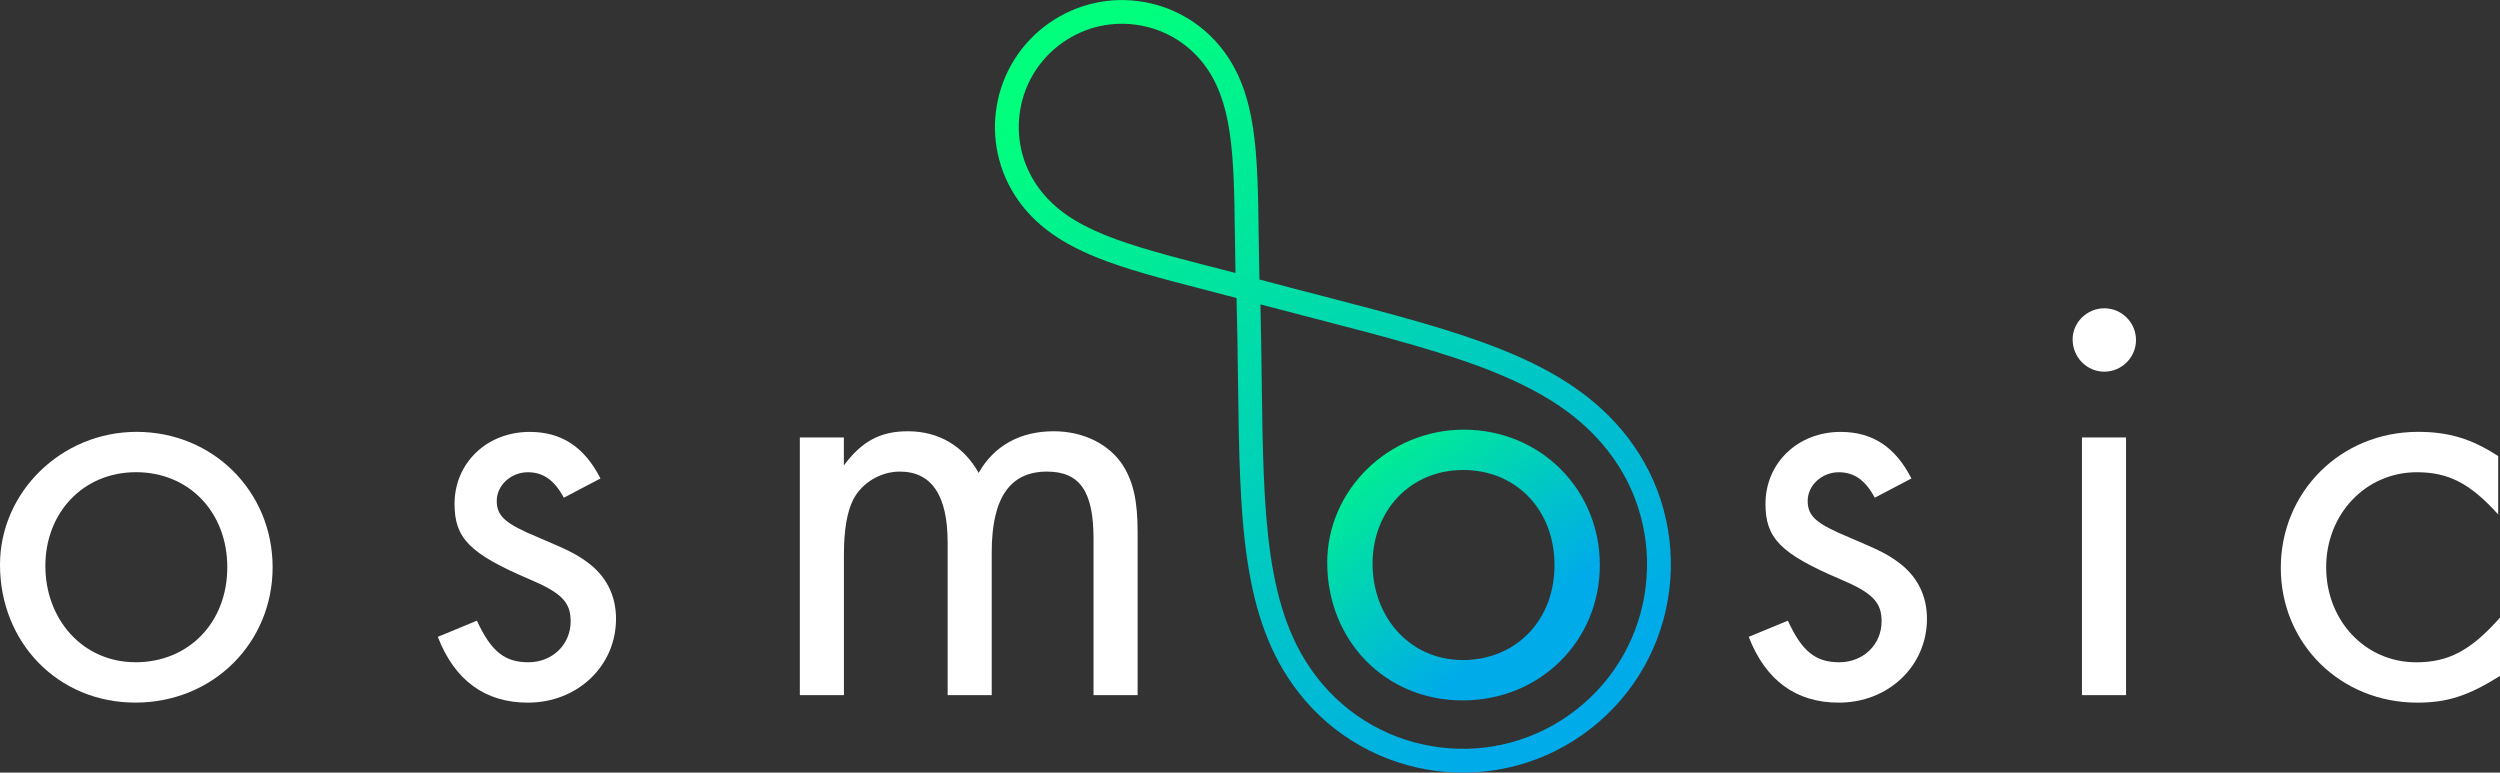
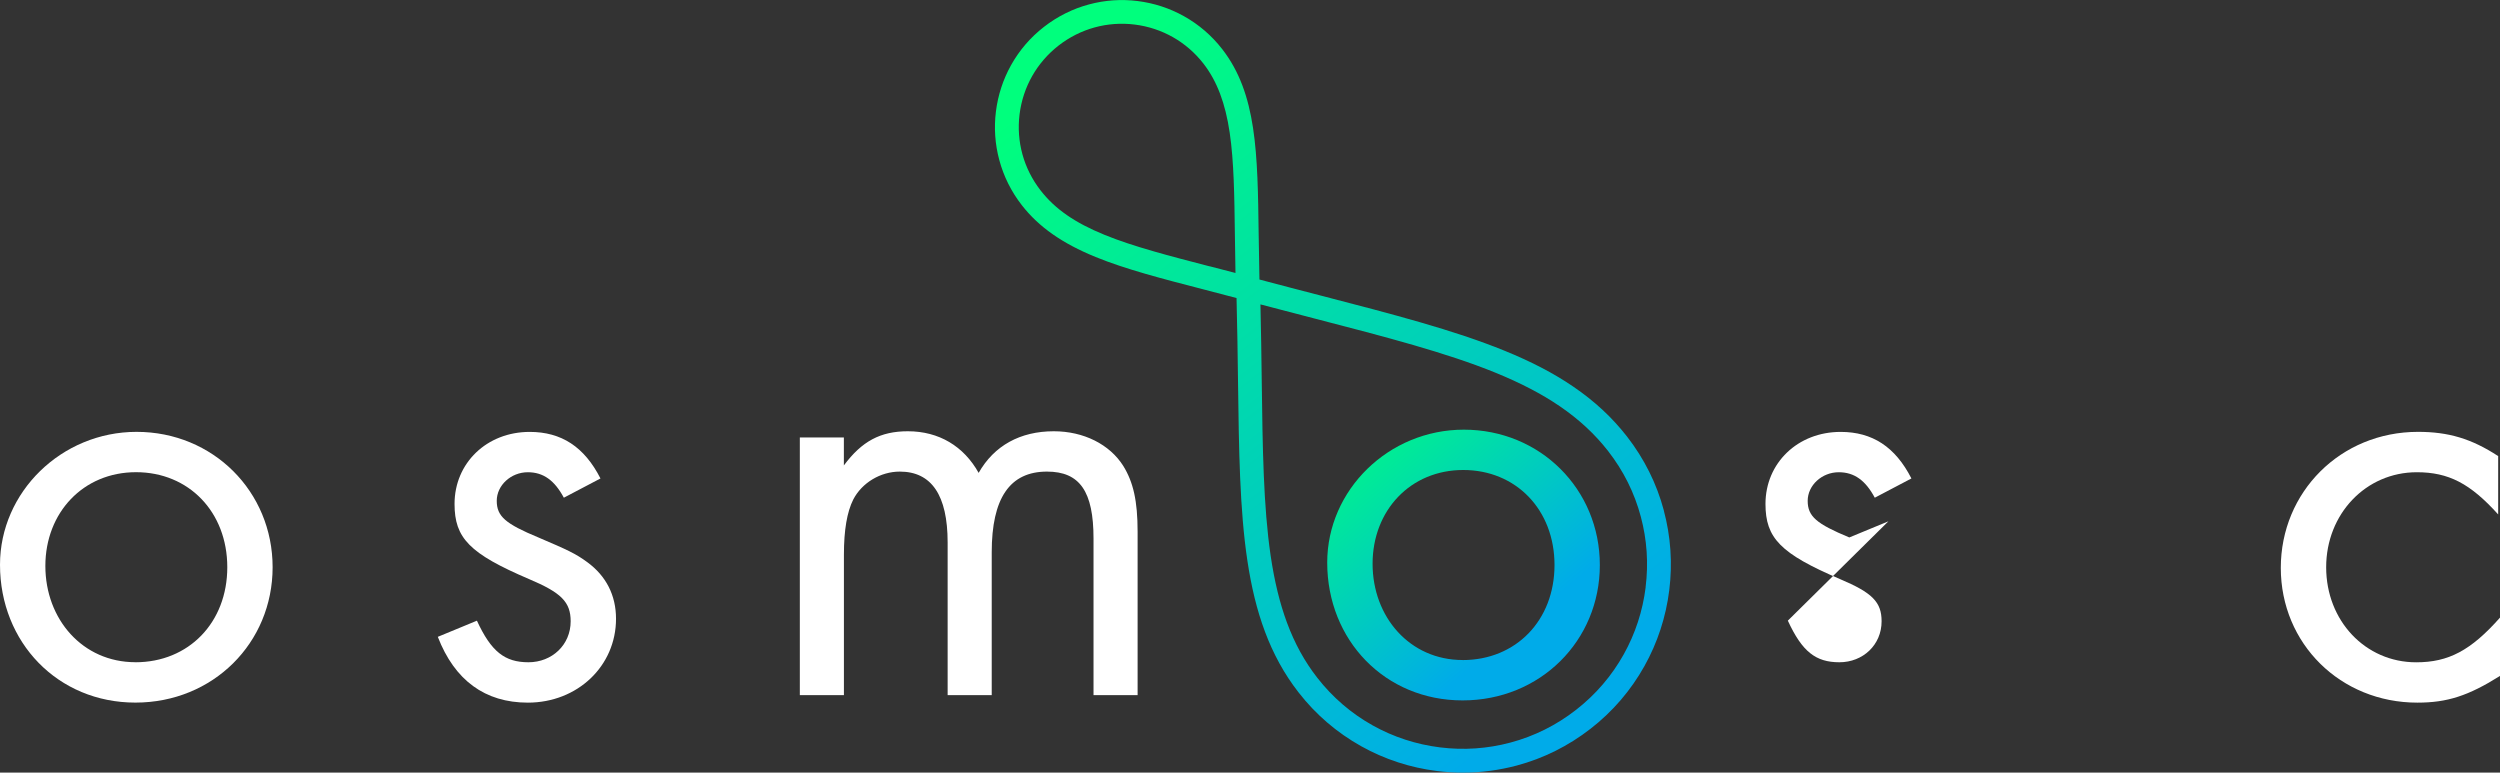
<svg xmlns="http://www.w3.org/2000/svg" xmlns:xlink="http://www.w3.org/1999/xlink" id="Laag_2" viewBox="0 0 546.65 168.93">
  <rect x="0" y="0" width="546.65" height="168.93" fill="#333333" stroke="none" />
  <defs>
    <style>.cls-1{fill:#fff;}.cls-2{fill:url(#osmosic_primairy_gradient);}.cls-3{fill:url(#osmosic_primairy_gradient-2);}</style>
    <linearGradient id="osmosic_primairy_gradient" x1="292.2" y1="90.08" x2="331.78" y2="137.65" gradientUnits="userSpaceOnUse">
      <stop offset="0" stop-color="#00ff7d" />
      <stop offset="1" stop-color="#00abe9" />
    </linearGradient>
    <linearGradient id="osmosic_primairy_gradient-2" x1="235.32" y1="14.65" x2="341.5" y2="151.27" xlink:href="#osmosic_primairy_gradient" />
  </defs>
  <g id="Laag_1-2">
    <path class="cls-1" d="m29.87,94.43c16.7,0,29.74,13.03,29.74,29.6s-13.04,29.6-30.01,29.6S0,140.47,0,123.49c0-15.89,13.44-29.06,29.87-29.06Zm-.27,50.38c11.68,0,20.1-8.69,20.1-20.78s-8.42-20.78-19.96-20.78-19.82,8.83-19.82,20.5,8.15,21.05,19.69,21.05Z" />
    <path class="cls-1" d="m104.28,135.71c3.12,6.79,6.11,9.1,11.27,9.1s9.23-3.8,9.23-8.96c0-4.21-2.04-6.25-9.1-9.23-13.03-5.57-16.29-8.96-16.29-16.43,0-8.96,7.06-15.75,16.43-15.75,6.93,0,11.95,3.26,15.48,10.18l-8.01,4.21c-2.04-3.8-4.48-5.57-7.88-5.57-3.67,0-6.79,2.85-6.79,6.25s1.9,5.02,9.1,8.01c6.38,2.72,8.15,3.53,10.73,5.43,4.07,2.99,6.25,7.2,6.25,12.36,0,10.32-8.42,18.33-19.28,18.33-9.37,0-16.02-4.89-19.69-14.39l8.55-3.53Z" />
-     <path class="cls-1" d="m390.93,135.71c3.12,6.79,6.11,9.1,11.27,9.1s9.23-3.8,9.23-8.96c0-4.21-2.04-6.25-9.1-9.23-13.03-5.57-16.29-8.96-16.29-16.43,0-8.96,7.06-15.75,16.43-15.75,6.93,0,11.95,3.26,15.48,10.18l-8.01,4.21c-2.04-3.8-4.48-5.57-7.88-5.57-3.67,0-6.79,2.85-6.79,6.25s1.9,5.02,9.1,8.01c6.38,2.72,8.15,3.53,10.73,5.43,4.07,2.99,6.25,7.2,6.25,12.36,0,10.32-8.42,18.33-19.28,18.33-9.37,0-16.02-4.89-19.69-14.39l8.55-3.53Z" />
+     <path class="cls-1" d="m390.93,135.71c3.12,6.79,6.11,9.1,11.27,9.1s9.23-3.8,9.23-8.96c0-4.21-2.04-6.25-9.1-9.23-13.03-5.57-16.29-8.96-16.29-16.43,0-8.96,7.06-15.75,16.43-15.75,6.93,0,11.95,3.26,15.48,10.18l-8.01,4.21c-2.04-3.8-4.48-5.57-7.88-5.57-3.67,0-6.79,2.85-6.79,6.25s1.9,5.02,9.1,8.01l8.55-3.53Z" />
    <path class="cls-1" d="m174.88,95.66h9.64v6.11c3.94-5.3,8.01-7.47,13.99-7.47,6.79,0,12.22,3.26,15.48,9.1,3.39-5.97,9.1-9.1,16.43-9.1,6.52,0,12.22,2.85,15.21,7.6,2.17,3.53,3.12,7.6,3.12,14.39v35.71h-9.64v-34.22c0-10.32-2.99-14.66-10.18-14.66-8.15,0-12.08,5.84-12.08,17.65v31.23h-9.64v-33.4c0-10.32-3.53-15.48-10.46-15.48-4.21,0-8.28,2.44-10.18,6.11-1.36,2.72-2.04,6.65-2.04,12.08v30.69h-9.64v-56.35Z" />
-     <path class="cls-1" d="m453.2,74.2c0-3.67,3.12-6.79,6.93-6.79s6.93,3.12,6.93,6.93-3.12,6.93-6.93,6.93-6.93-3.12-6.93-7.06Zm2.04,21.45h9.64v56.35h-9.64v-56.35Z" />
    <path class="cls-1" d="m546.65,147.8c-6.93,4.35-11.54,5.84-18.06,5.84-16.84,0-29.87-12.9-29.87-29.47s13.04-29.74,30.01-29.74c6.65,0,11.68,1.49,17.52,5.3v12.76c-6.11-6.79-10.86-9.23-17.79-9.23-11.13,0-19.82,9.1-19.82,20.78s8.55,20.78,19.69,20.78c7.06,0,11.95-2.58,18.33-9.78v12.76Z" />
    <path class="cls-2" d="m320.08,93.95c16.7,0,29.74,13.03,29.74,29.6s-13.04,29.6-30.01,29.6-29.6-13.17-29.6-30.14c0-15.89,13.44-29.06,29.87-29.06Zm-.27,50.38c11.68,0,20.1-8.69,20.1-20.78s-8.42-20.78-19.96-20.78-19.82,8.83-19.82,20.5,8.15,21.05,19.69,21.05Z" />
    <path class="cls-3" d="m363.82,111.63c-1.57-5.89-4.29-11.33-8.06-16.18-3.24-4.16-7.07-7.72-11.73-10.9-4.23-2.89-9.16-5.47-15.07-7.87-11.04-4.5-24.48-7.98-40.04-12.02-4.35-1.13-8.84-2.29-13.53-3.54-.08-3.41-.13-6.65-.17-9.79-.23-17.91-.4-30.86-7.98-40.6-2.3-2.96-5.12-5.38-8.36-7.19-3.14-1.75-6.54-2.86-10.12-3.31-3.58-.45-7.15-.2-10.62.73-3.59.96-6.91,2.62-9.87,4.92s-5.38,5.12-7.19,8.36c-1.75,3.14-2.86,6.54-3.31,10.12-.45,3.58-.2,7.15.73,10.62.96,3.59,2.62,6.91,4.92,9.87,3.7,4.76,8.84,8.37,16.16,11.35,6.54,2.67,14.45,4.72,23.62,7.09,2.32.6,4.71,1.22,7.18,1.88.17,6.34.24,12.3.32,18.09.39,30.19.67,52,13.23,68.13,3.77,4.85,8.39,8.81,13.71,11.78,5.14,2.87,10.72,4.69,16.58,5.42,1.9.24,3.79.35,5.68.35,3.95,0,7.88-.52,11.72-1.54,5.89-1.57,11.33-4.29,16.18-8.06,4.85-3.77,8.81-8.39,11.78-13.71,2.87-5.14,4.69-10.72,5.42-16.58.73-5.87.33-11.72-1.19-17.41Zm-99.32-53.39c-8.98-2.33-16.74-4.34-22.96-6.88-6.53-2.66-10.85-5.66-14.01-9.73-3.7-4.76-5.33-10.67-4.59-16.65.75-5.98,3.77-11.31,8.53-15.02,4.76-3.7,10.67-5.33,16.65-4.59,5.98.75,11.31,3.77,15.02,8.53,2.96,3.81,4.79,8.62,5.75,15.14.92,6.27,1.02,13.71,1.13,22.33.03,2.69.07,5.44.13,8.32-1.94-.51-3.82-1-5.66-1.47Zm95.34,70.16c-.65,5.2-2.26,10.14-4.8,14.69-2.63,4.71-6.14,8.79-10.44,12.14-4.29,3.34-9.11,5.75-14.33,7.14-5.03,1.35-10.22,1.7-15.42,1.05-5.2-.65-10.14-2.26-14.69-4.8-4.71-2.63-8.79-6.14-12.14-10.44-2.76-3.54-4.92-7.48-6.61-12.03-1.57-4.24-2.74-9.03-3.57-14.65-1.59-10.81-1.76-23.56-1.95-38.32-.07-5.33-.14-10.82-.28-16.62,4.14,1.1,8.12,2.13,12,3.13,15.38,3.99,28.66,7.43,39.38,11.8,5.56,2.27,10.17,4.67,14.09,7.35,4.2,2.87,7.66,6.08,10.56,9.8,3.34,4.29,5.75,9.11,7.14,14.33,1.35,5.03,1.7,10.22,1.05,15.42Z" />
  </g>
</svg>